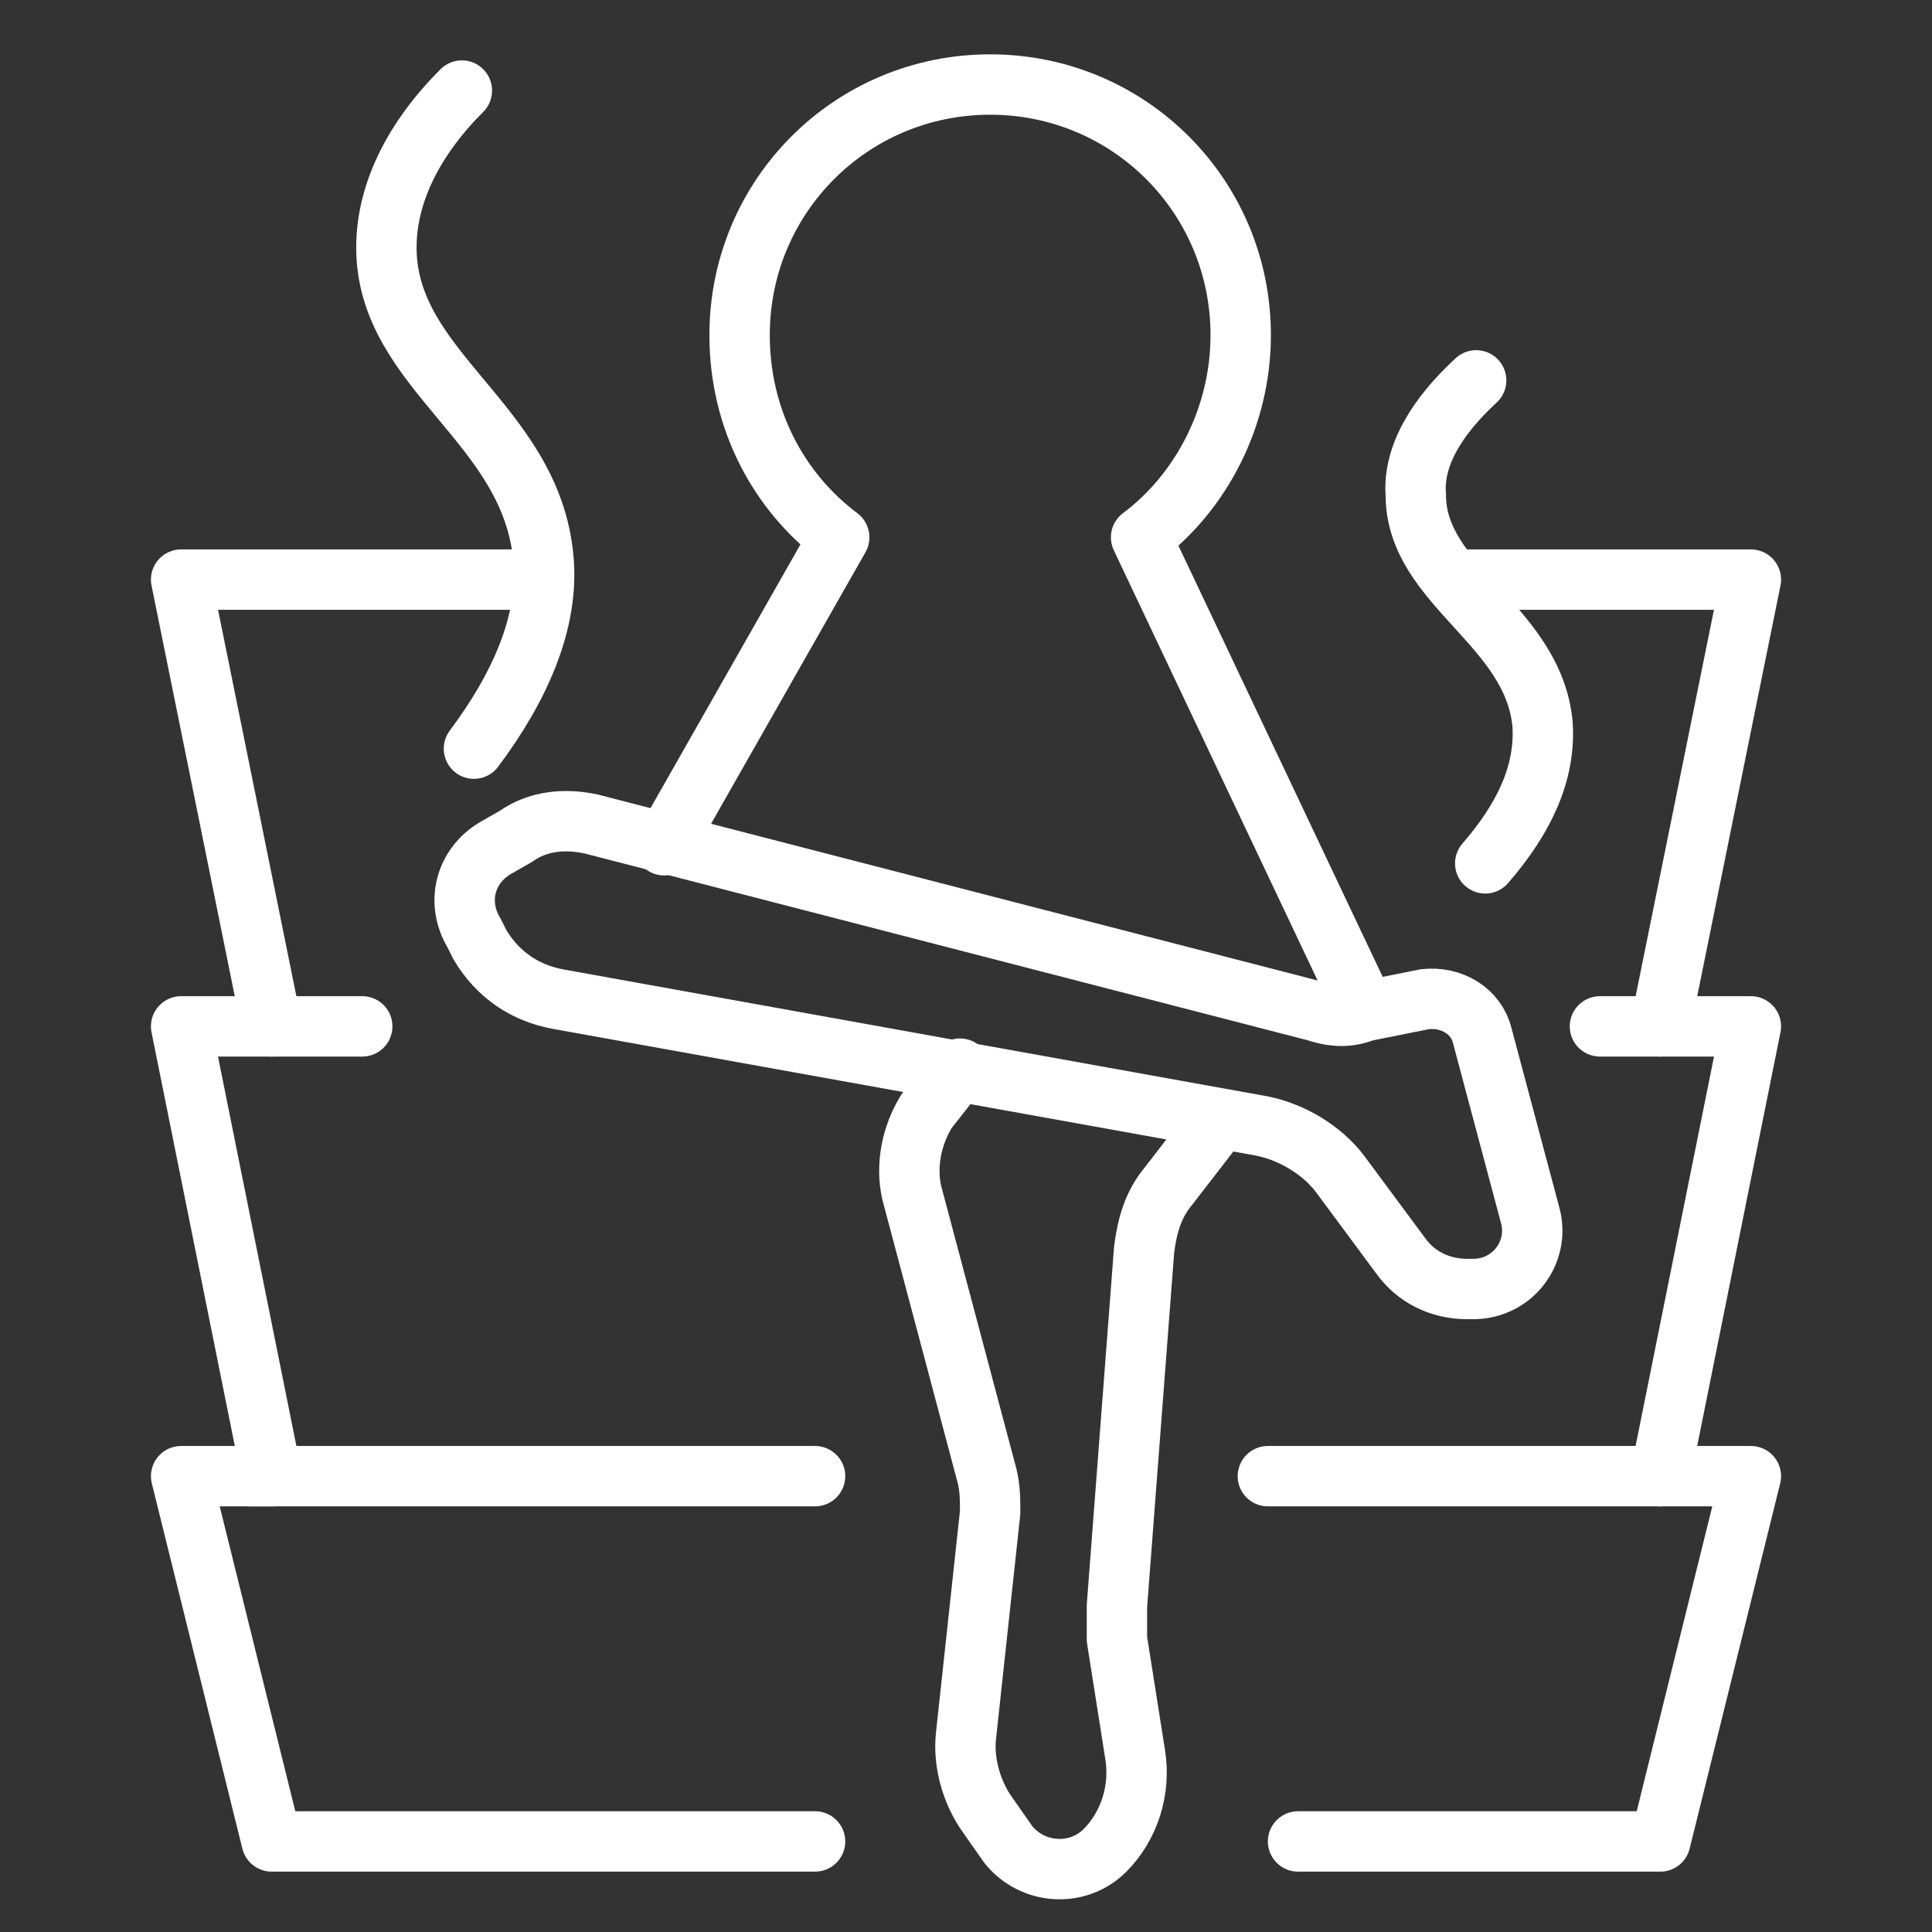
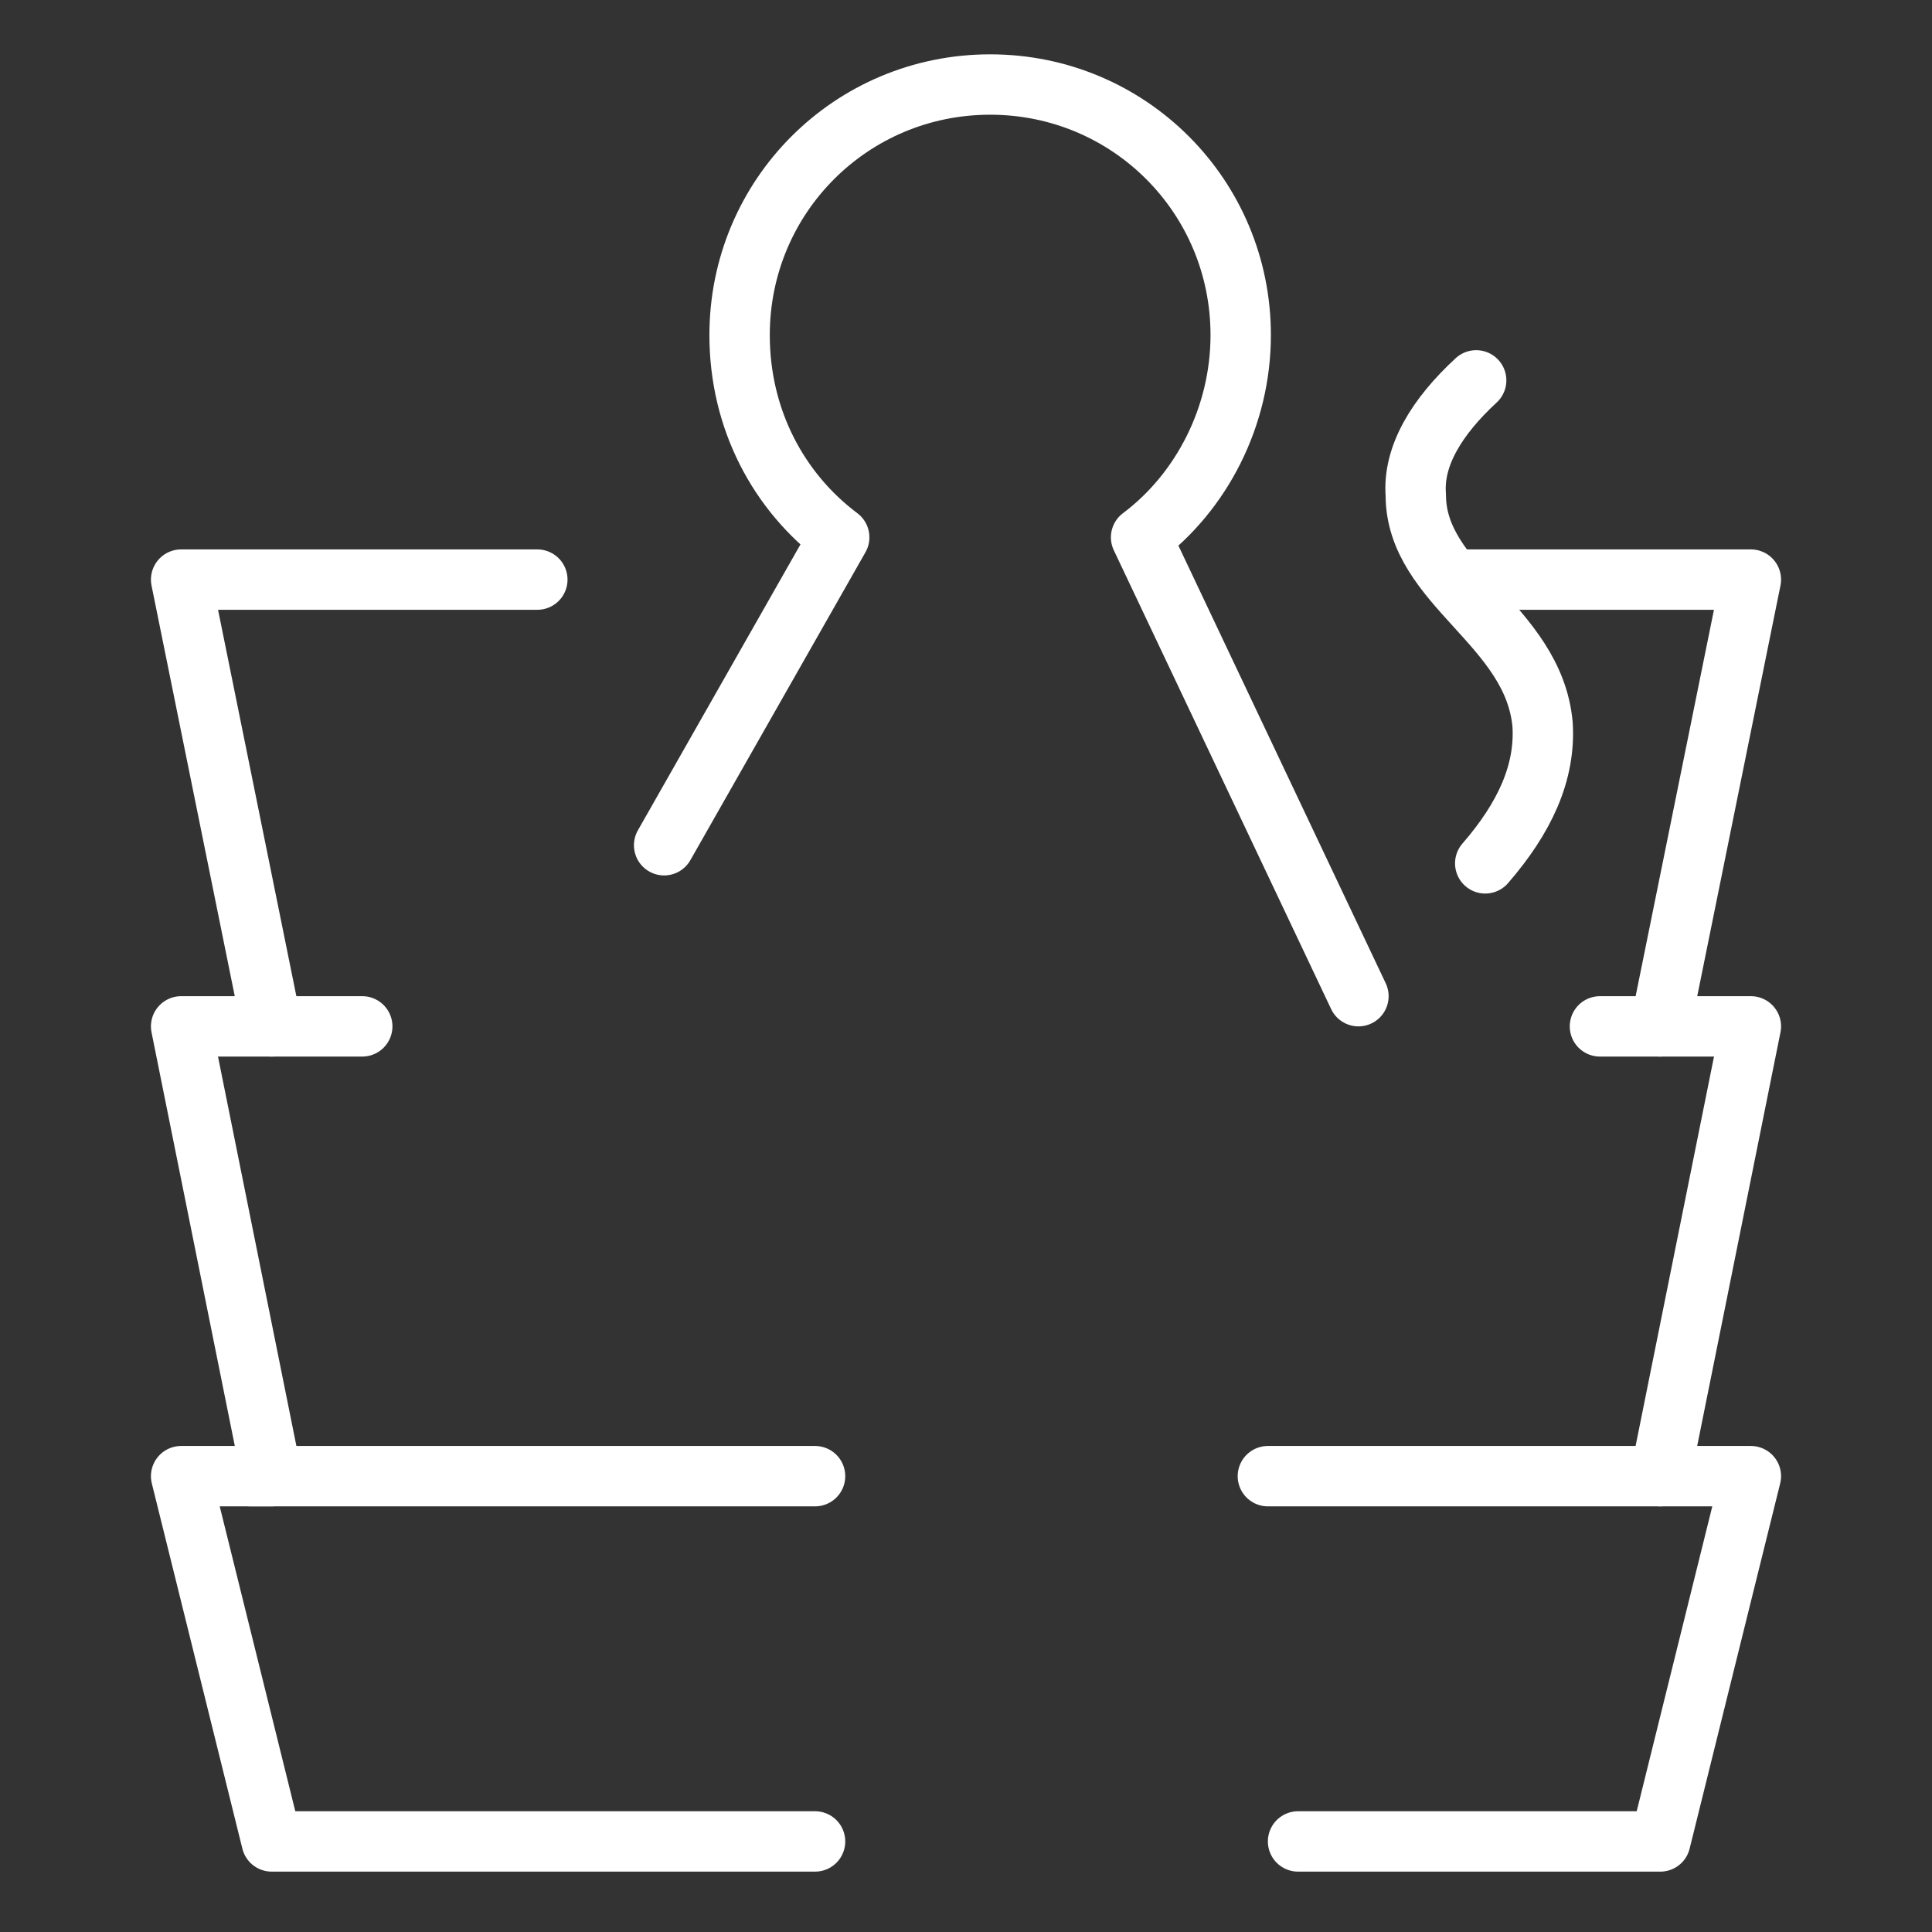
<svg xmlns="http://www.w3.org/2000/svg" version="1.1" id="color" x="0px" y="0px" viewBox="0 0 64 64" style="enable-background:new 0 0 64 64;" xml:space="preserve">
  <rect x="0" y="0" width="64" height="64" fill="#333333" stroke="none" />
  <style type="text/css">
	.st0{display:none;fill:none;stroke:#ffffff;stroke-width:2;stroke-linecap:round;stroke-linejoin:round;}
	.st1{fill:none;stroke:#ffffff;stroke-width:2;stroke-linecap:round;stroke-linejoin:round;}
</style>
  <path class="st0" d="M48.6,61c-1-2.3-2-5.1-2.6-8.4c-1.4-7.5-0.1-13.9,1-17.6c0.9-2.4,2.1-4,3-5c0.3-0.4,0.5-0.5,3.8-3.3  c1.8-1.5,2.7-2.3,3.2-2.7c1.3-1.4,2.3-2.8,3-4c0.4-1,1-2.8,1-5c0-1.1-0.1-2.9-1-5c-0.5-1.2-1.7-3.3-4-5c-1.2-0.9-2.6-1.5-4.6-2  C41,0.6,29.2,6.6,28.1,7.3c-0.9,0.6-1.9,0.9-2.9,0.9H3.1l2.1,14.5h25.6c2.9,0,4.3,2.3,5,5.4c0.7,5,1.1,11.4,0.3,18.9  c-0.6,5.4-1.7,10.1-2.9,14C38.2,61,43.4,61,48.6,61z" />
  <path class="st0" d="M9.9,6c-1.9,1.9-3,3.9-3,6c0,4.7,5.8,6.7,6.2,11.8c0.2,2.5-0.9,4.9-2.8,7.2" />
  <path class="st1" d="M48.9,12.6c-1.3,1.2-2.1,2.5-2,3.8c0,3,3.9,4.3,4.2,7.6c0.1,1.6-0.6,3.1-1.9,4.6" />
-   <path class="st1" d="M15.3,3c-1.6,1.6-2.5,3.4-2.5,5.2c0,4.1,4.8,5.8,5.2,10.3c0.2,2.1-0.8,4.3-2.3,6.3" />
  <path class="st1" d="M22,28l5.8-10.2c-2-1.5-3.3-3.9-3.3-6.7c0-4.6,3.7-8.3,8.3-8.3s8.3,3.7,8.3,8.3c0,2.7-1.3,5.2-3.3,6.7L45,33" />
-   <path class="st1" d="M43.6,33.5l-24-6.2c-0.9-0.2-1.8-0.1-2.5,0.4l-0.7,0.4c-1,0.6-1.3,1.8-0.7,2.8l0.2,0.4c0.6,1,1.5,1.6,2.6,1.8  l23.3,4.2c1,0.2,2,0.8,2.6,1.6l2,2.7c0.5,0.7,1.3,1.1,2.2,1.1h0.2c1.3,0,2.2-1.2,1.9-2.4l-1.6-6c-0.2-0.8-1-1.3-1.9-1.2l-2,0.4  C44.7,33.7,44.2,33.7,43.6,33.5z" />
-   <path class="st1" d="M40.4,37.1l-1.7,2.2c-0.5,0.6-0.7,1.3-0.8,2.1L37,53.2c0,0.4,0,0.8,0,1.1l0.6,3.8c0.2,1.2-0.2,2.4-1,3.2l0,0  c-0.9,0.9-2.4,0.8-3.2-0.2l-0.7-1c-0.5-0.7-0.8-1.7-0.7-2.6l0.8-7.4c0-0.4,0-0.8-0.1-1.2l-2.5-9.4c-0.2-0.9,0-1.9,0.5-2.7l1.1-1.4" />
  <polyline class="st1" points="17.8,19.2 6,19.2 9,34 6,34 9,48.9 6,48.9 9,61 27,61 " />
  <line class="st1" x1="8.3" y1="48.9" x2="27" y2="48.9" />
  <line class="st1" x1="9" y1="34" x2="12" y2="34" />
  <polyline class="st1" points="48.3,19.2 58,19.2 55,34 58,34 55,48.9 58,48.9 55,61 43,61 " />
  <line class="st1" x1="55" y1="48.9" x2="42" y2="48.9" />
  <line class="st1" x1="55" y1="34" x2="53" y2="34" />
</svg>